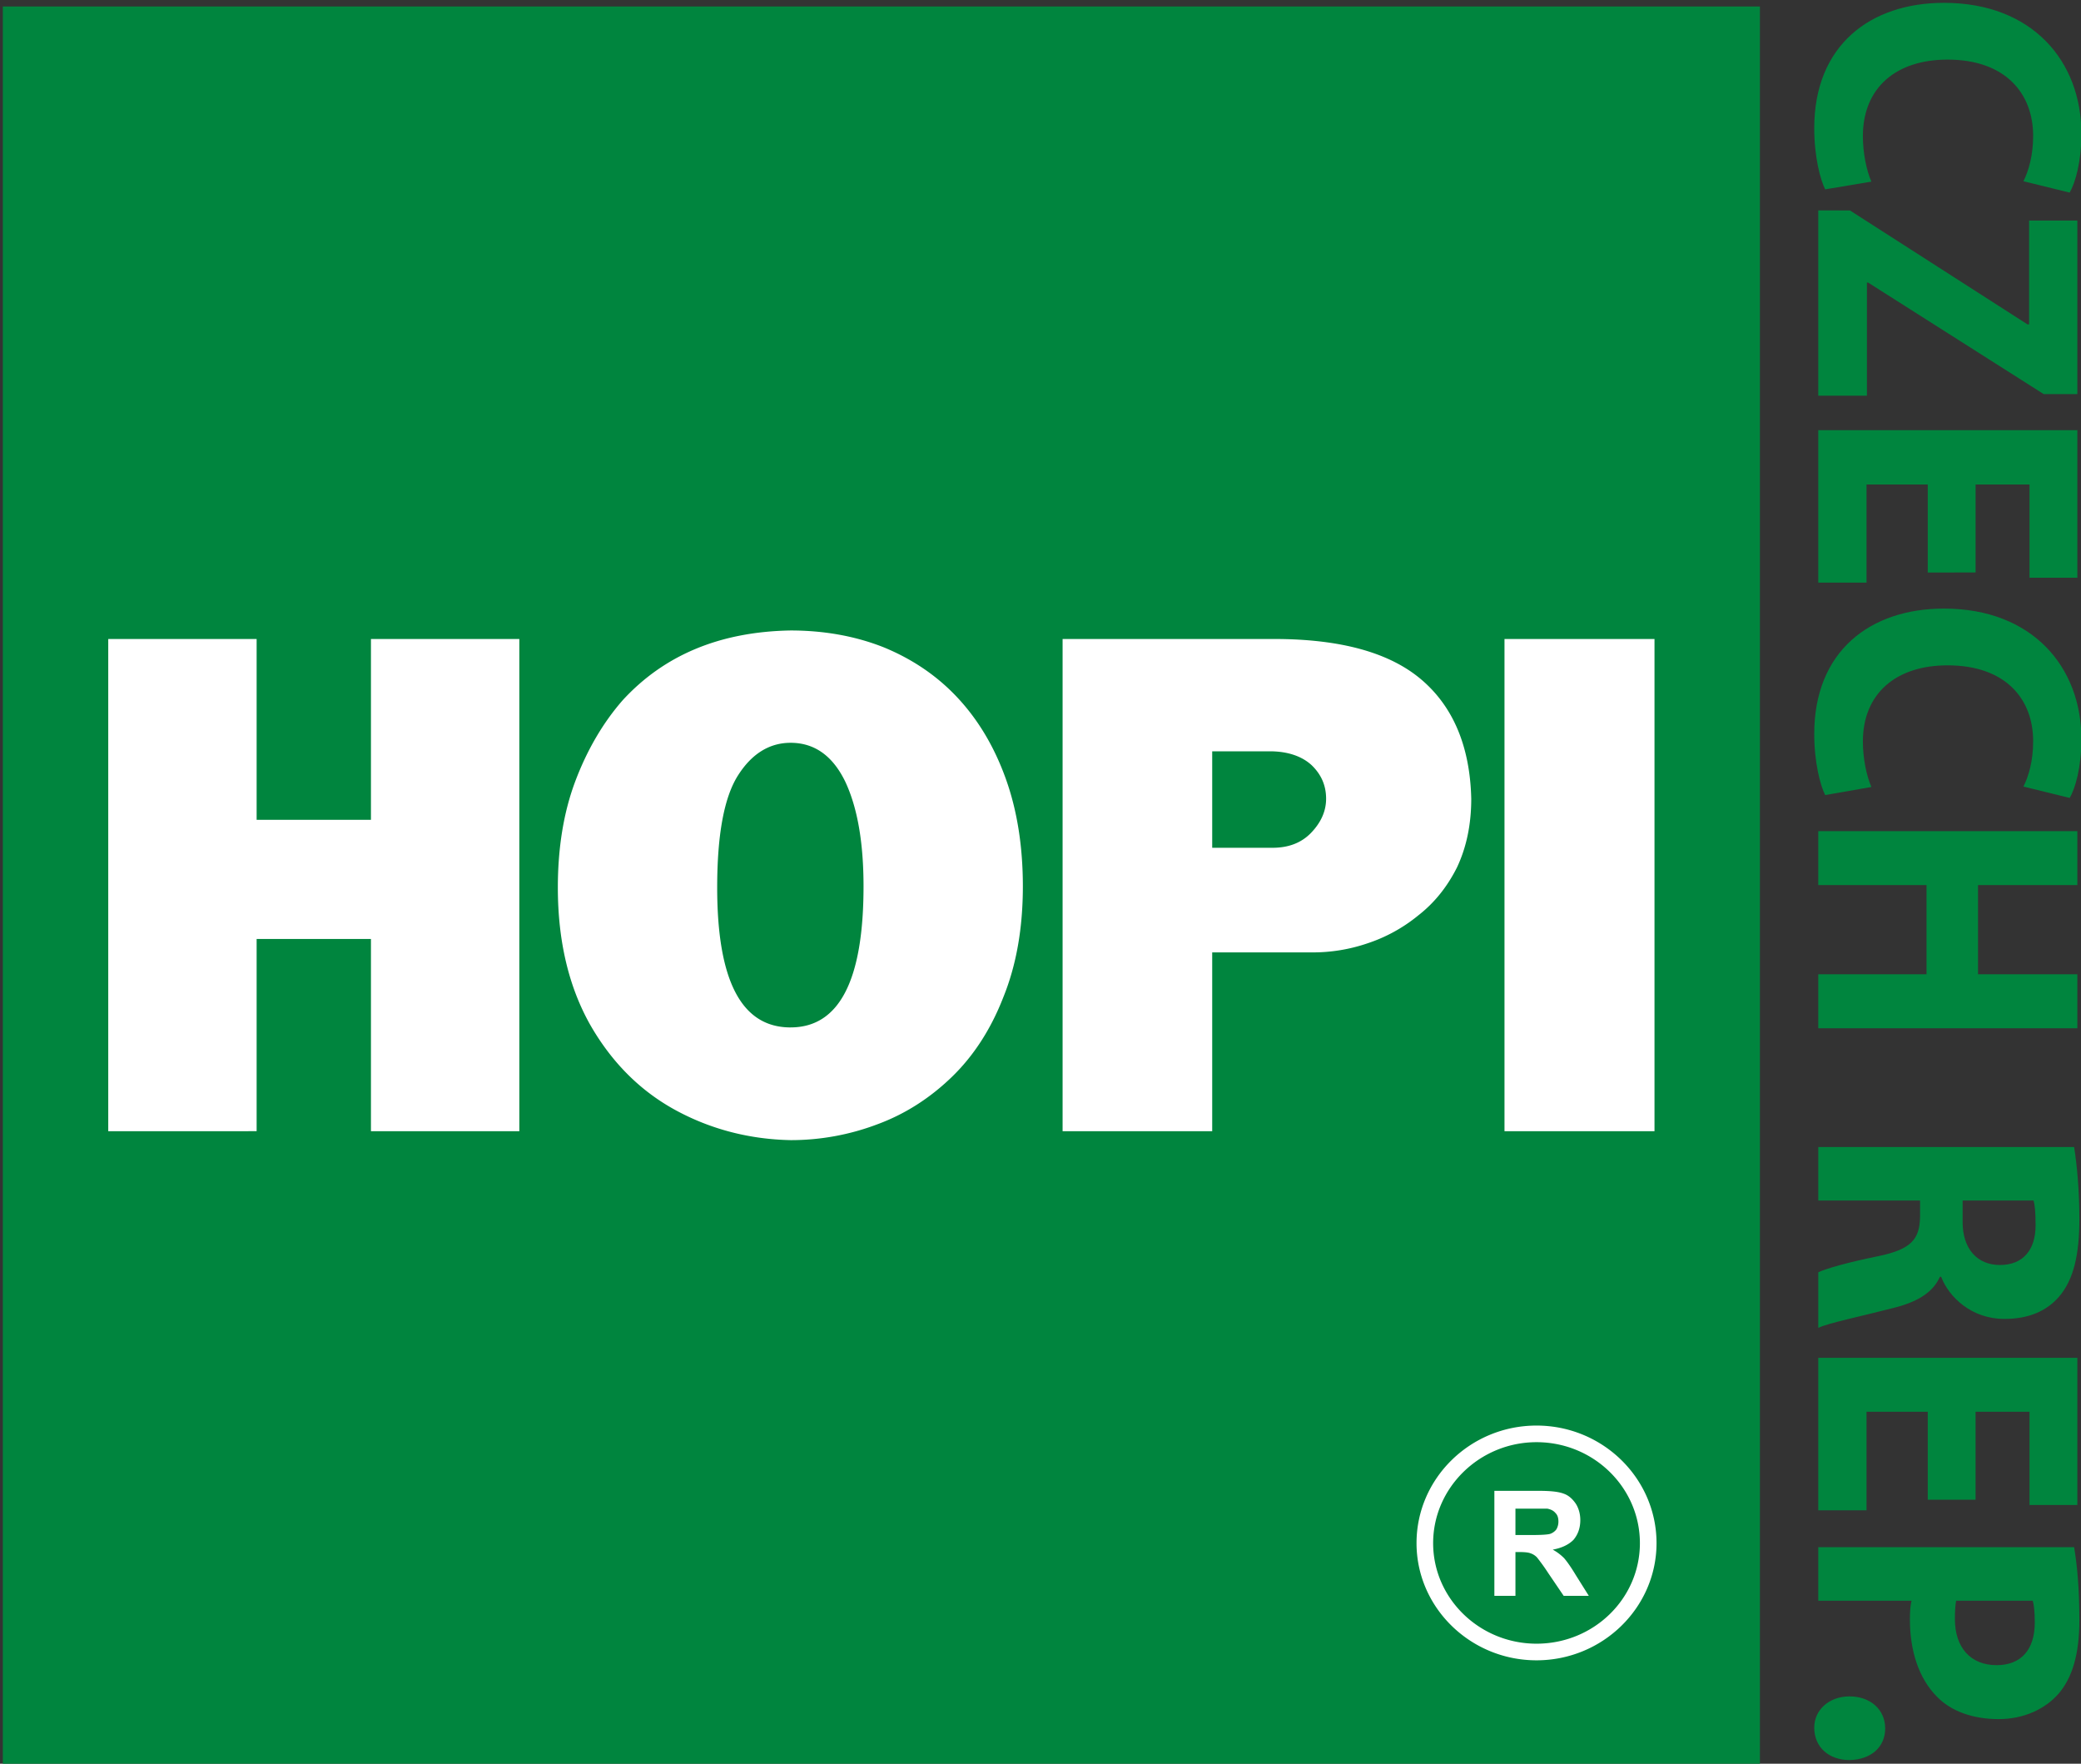
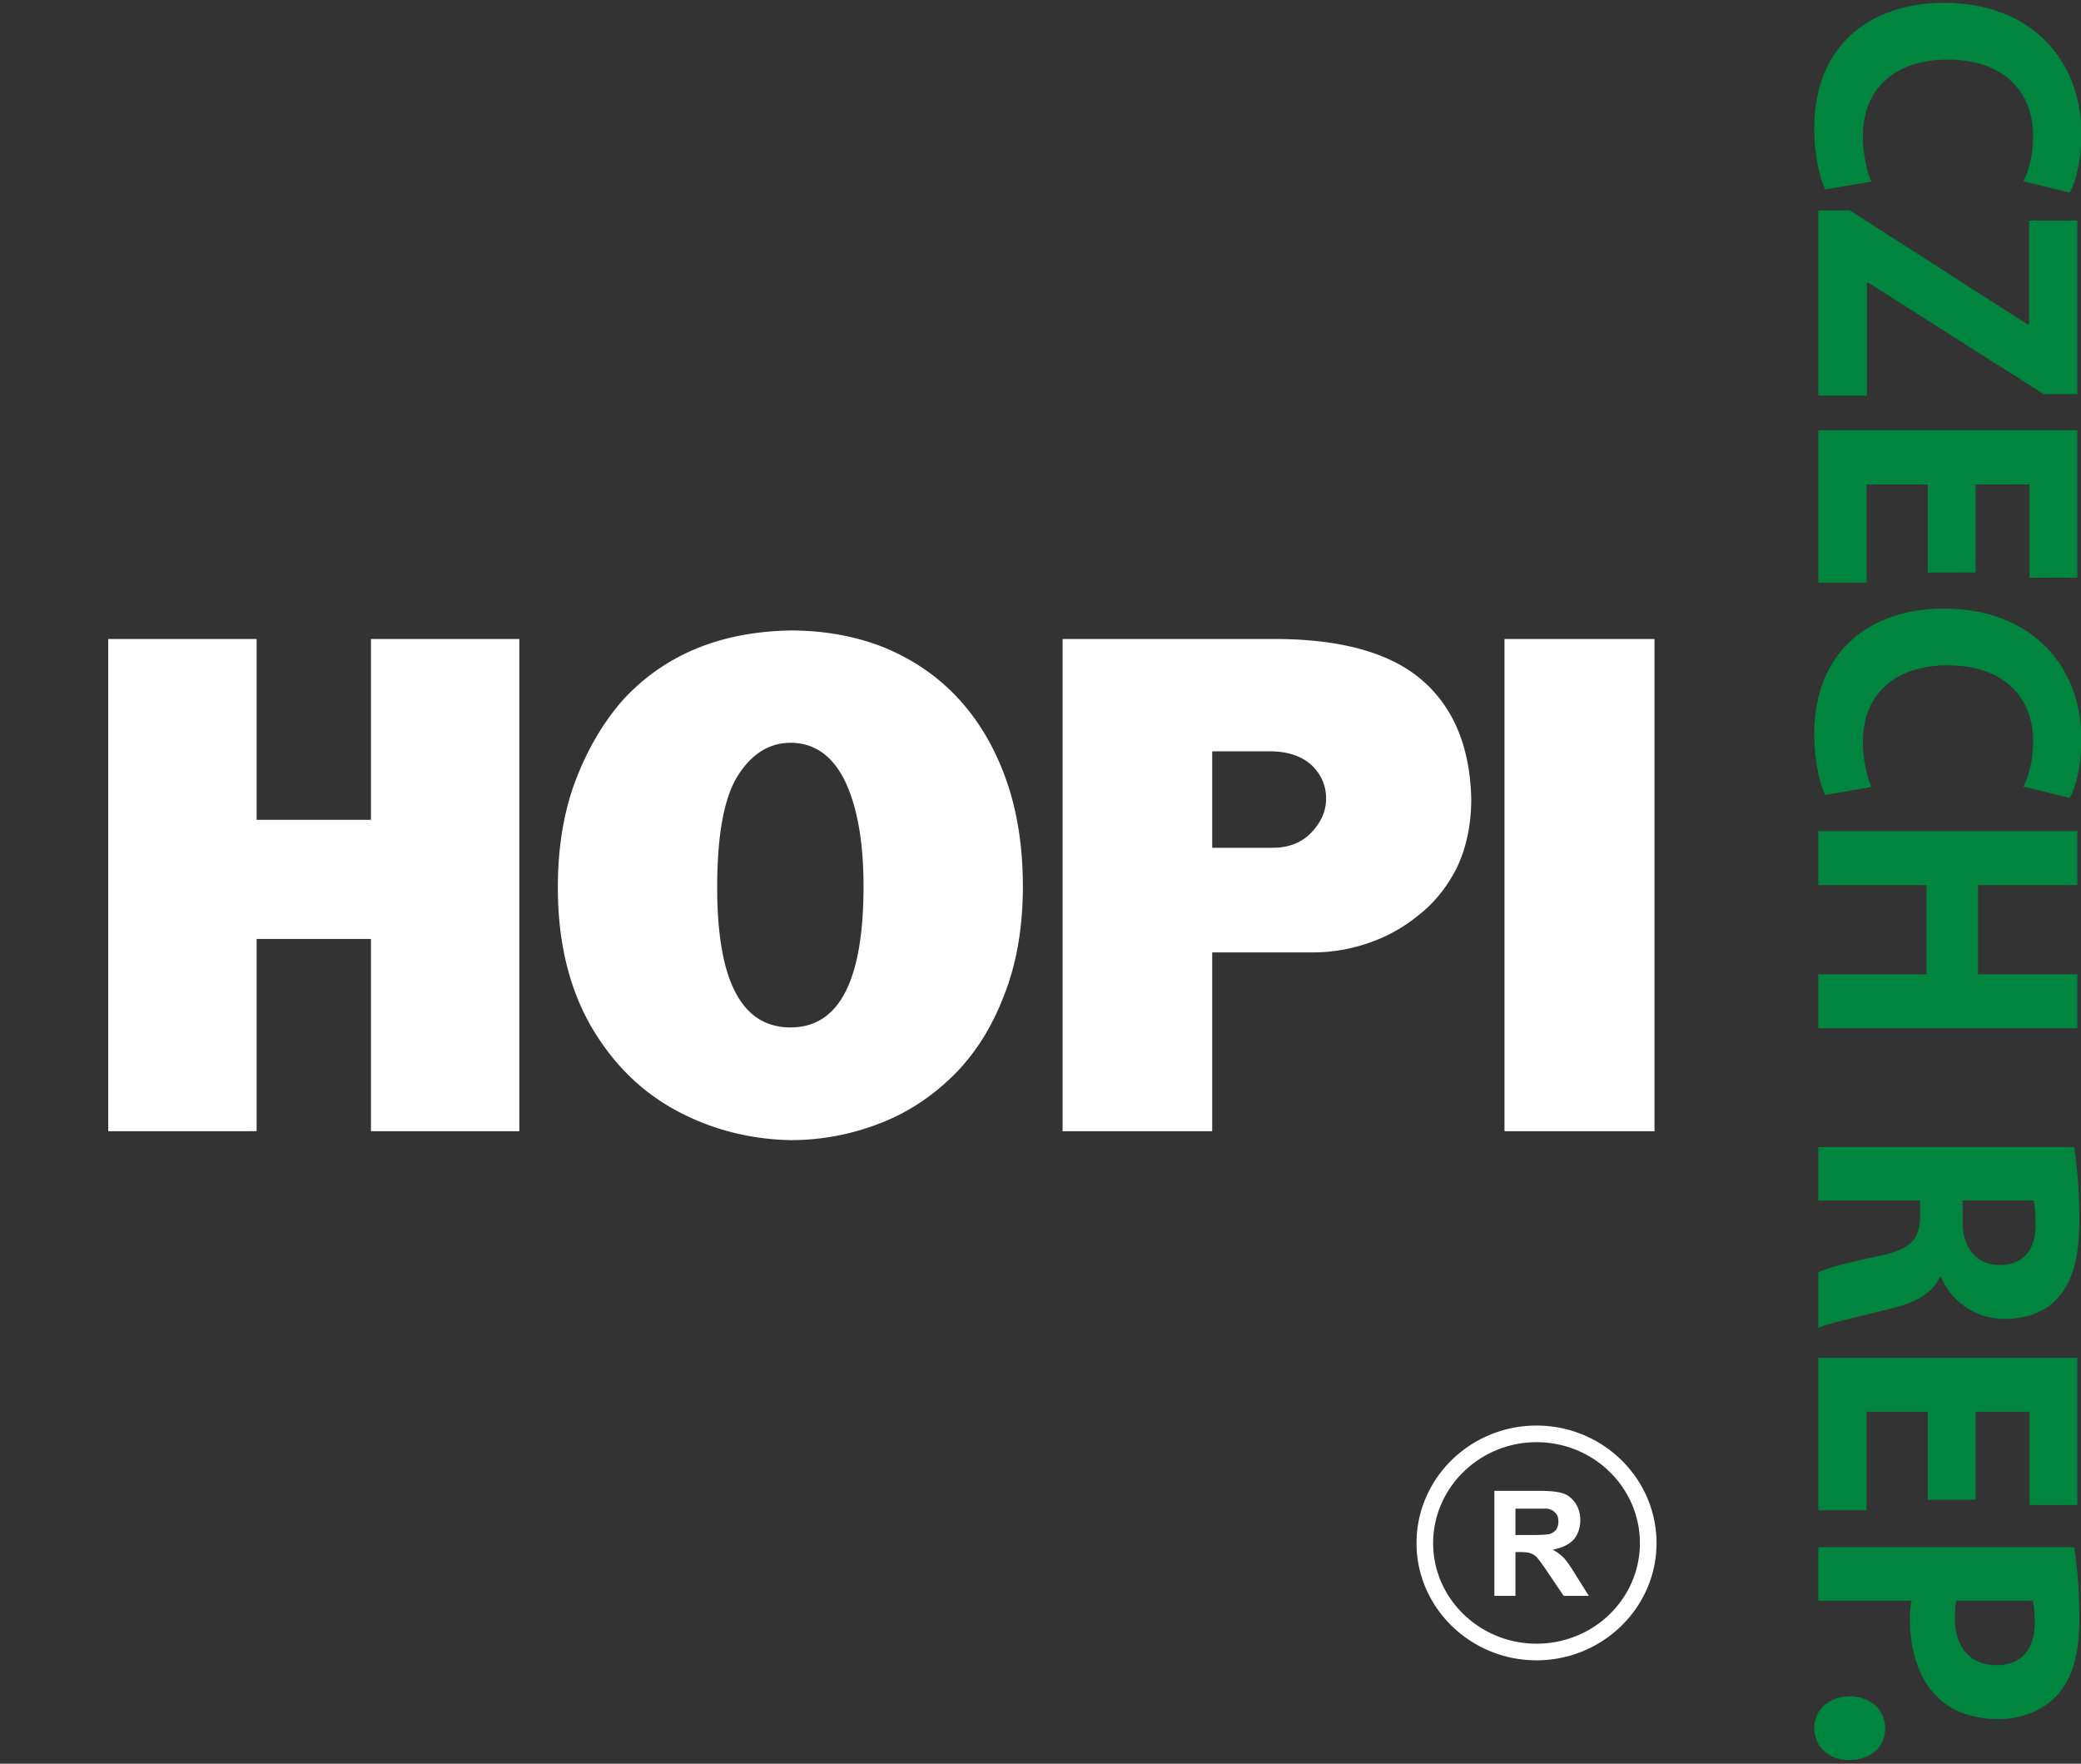
<svg xmlns="http://www.w3.org/2000/svg" width="118" height="100">
  <rect width="100%" height="100%" fill="#333333" stroke="none" />
-   <path fill="#00853e" fill-rule="evenodd" d="M.16.368h99.633V100H.161z" />
  <path fill="#fff" fill-rule="evenodd" d="M80.322 87.494c0 3.655 3.057 6.644 6.804 6.644 3.748 0 6.805-2.989 6.805-6.644 0-3.678-3.057-6.666-6.805-6.666-3.747 0-6.804 2.988-6.804 6.666zm.942 0c0-3.15 2.644-5.724 5.862-5.724 3.242 0 5.862 2.575 5.862 5.724 0 3.15-2.62 5.701-5.862 5.701-3.218 0-5.862-2.551-5.862-5.7zm3.472 2.989v-5.954h2.528c.644 0 1.104.046 1.403.16.275.093.505.3.69.575.16.253.252.575.252.92 0 .46-.138.827-.39 1.126-.277.276-.667.46-1.173.552.253.138.46.299.644.483.16.184.39.506.666.965l.736 1.173h-1.425l-.874-1.288a11.385 11.385 0 00-.644-.896.9.9 0 00-.367-.23c-.115-.046-.322-.069-.598-.069h-.253v2.483zm1.195-3.449h.897c.574 0 .942-.023 1.08-.069a.752.752 0 00.345-.252.88.88 0 00.115-.437c0-.207-.046-.368-.161-.483-.115-.138-.253-.207-.46-.253h-1.816zM6.138 64.138V36.23h8.414v10.253h6.482V36.23h8.414v27.908h-8.414V53.24h-6.482v10.897zM57.034 44.16c-.643-1.792-1.54-3.31-2.712-4.574-1.173-1.264-2.575-2.207-4.184-2.873-1.61-.644-3.402-.966-5.31-.966-4.023.07-7.173 1.402-9.518 3.954-1.126 1.287-2.023 2.828-2.69 4.598-.666 1.77-.988 3.793-.988 6.023 0 3.034.62 5.632 1.84 7.793 1.24 2.16 2.873 3.77 4.873 4.85 2 1.08 4.184 1.633 6.483 1.679a13.81 13.81 0 004.92-.897c1.562-.575 2.965-1.471 4.206-2.667 1.241-1.195 2.23-2.712 2.943-4.551C57.632 54.713 58 52.62 58 50.253c0-2.253-.322-4.299-.966-6.092zM44.828 58.254c-2.782 0-4.161-2.644-4.161-7.931 0-2.989.39-5.104 1.172-6.345.782-1.241 1.793-1.862 2.989-1.862 1.356 0 2.39.736 3.103 2.207.69 1.471 1.034 3.448 1.034 5.93 0 5.334-1.379 8-4.137 8zM80.62 38.552c-1.792-1.54-4.574-2.322-8.367-2.322h-12v27.908h8.483V54h5.724a9.567 9.567 0 003.057-.506 8.96 8.96 0 002.897-1.586c.92-.713 1.655-1.632 2.207-2.736.528-1.126.804-2.413.804-3.885-.069-2.942-1.011-5.195-2.804-6.735zm-6.275 8.666c-.552.575-1.288.85-2.184.85h-3.425v-5.47H72c1.011 0 1.816.276 2.368.781.529.506.827 1.127.827 1.908 0 .713-.298 1.357-.85 1.931zM85.31 36.23h8.506v27.908H85.31z" />
  <path fill="#00853e" d="M103.494 10.736c-.276-.552-.62-1.84-.62-3.472 0-4.69 3.172-7.103 7.356-7.103 5.011 0 7.793 3.31 7.793 7.425 0 1.586-.345 2.782-.667 3.334l-2.62-.644c.298-.598.551-1.471.551-2.575 0-2.414-1.586-4.322-4.85-4.322-2.943 0-4.805 1.61-4.805 4.345 0 .943.207 1.954.483 2.575zm1.403 1.195l10.068 6.46h.092v-5.885h2.736v9.839h-1.908l-9.954-6.322h-.069v6.414h-2.759V11.93zm4.413 20.529v-4.99h-3.471v5.563h-2.736V24.39h14.69v8.368h-2.713V27.47h-3.057v4.989zm-5.816 12.62c-.276-.551-.62-1.839-.62-3.47 0-4.69 3.172-7.104 7.356-7.104 5.011 0 7.793 3.31 7.793 7.402 0 1.586-.345 2.805-.667 3.333l-2.62-.643c.298-.598.551-1.449.551-2.575 0-2.414-1.586-4.299-4.85-4.299-2.943 0-4.805 1.61-4.805 4.322 0 .942.207 1.954.483 2.575zm14.299 5.104h-5.632v5.057h5.632V58.3h-14.69v-3.06h6.138v-5.057h-6.138v-3.058h14.69zm-6.506 17.885v1.218c0 1.518.828 2.437 2.115 2.437 1.31 0 2.023-.85 2.023-2.253 0-.758-.046-1.172-.115-1.402zm6.322-3.035c.161.989.299 2.437.299 4.092 0 2-.322 3.426-1.15 4.391-.712.828-1.747 1.265-3.103 1.265-1.862 0-3.15-1.242-3.586-2.391H110c-.414.942-1.38 1.471-2.736 1.793-1.678.437-3.586.827-4.16 1.103v-3.15c.436-.206 1.609-.55 3.425-.919 1.862-.39 2.322-.965 2.345-2.23v-.92h-5.77v-3.034zm-8.299 20v-4.988h-3.471v5.586h-2.736v-8.644h14.69v8.345h-2.713v-5.287h-3.057v4.988zm1.61 5.725c-.046.252-.07.574-.07 1.034 0 1.632.897 2.62 2.368 2.62 1.357 0 2.161-.85 2.161-2.413 0-.598-.046-1.012-.115-1.241zm6.69-3.035c.16.943.298 2.276.298 4.138 0 1.908-.39 3.241-1.172 4.16-.759.875-1.977 1.45-3.403 1.45-1.448 0-2.69-.438-3.494-1.265-1.034-1.035-1.54-2.598-1.54-4.391 0-.414.023-.782.092-1.057h-5.288v-3.035zm-12.736 8.46c1.195 0 2.023.758 2.023 1.816 0 1.057-.805 1.77-2.023 1.793-1.15 0-2-.713-2-1.839 0-1.012.85-1.77 2-1.77z" />
</svg>